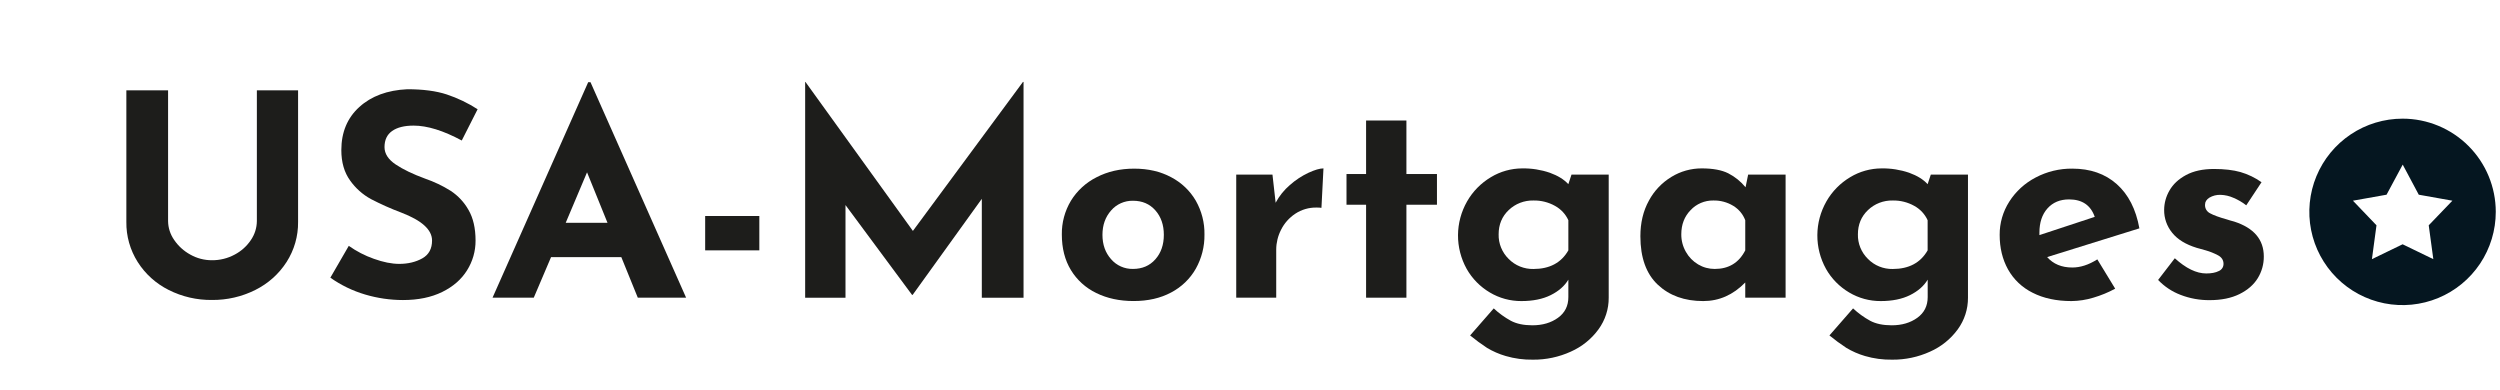
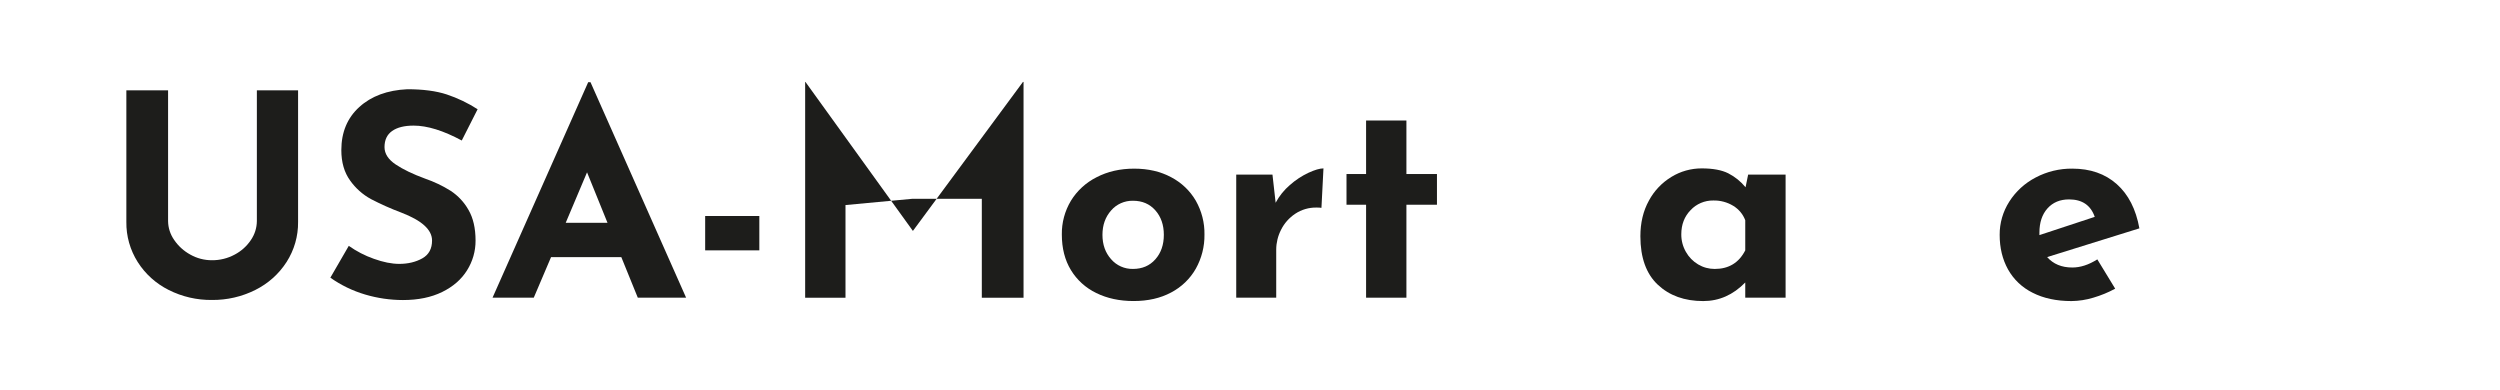
<svg xmlns="http://www.w3.org/2000/svg" width="295" height="46" viewBox="0 0 295 46" fill="none">
  <g clip-path="url(#clip0_94_32)">
-     <path d="M283.509 14.002C281.333 14 279.205 14.644 277.395 15.852C275.585 17.06 274.174 18.777 273.34 20.788C272.506 22.798 272.288 25.01 272.711 27.145C273.135 29.279 274.183 31.24 275.722 32.779C277.26 34.318 279.221 35.366 281.355 35.791C283.489 36.215 285.702 35.997 287.712 35.164C289.723 34.331 291.441 32.92 292.649 31.11C293.857 29.3 294.502 27.172 294.501 24.996C294.5 22.081 293.342 19.285 291.281 17.224C289.22 15.162 286.424 14.003 283.509 14.002ZM287.132 30.58L283.509 28.825L279.887 30.58L280.425 26.586L277.645 23.681L281.613 22.975L283.521 19.424L285.414 22.975L289.382 23.681L286.59 26.586L287.132 30.58Z" fill="#051620" />
    <path d="M20.552 28.313C21.037 29.03 21.69 29.623 22.457 30.042C23.232 30.481 24.112 30.71 25.007 30.707C25.946 30.716 26.871 30.487 27.693 30.042C28.471 29.633 29.132 29.038 29.613 28.313C30.062 27.653 30.305 26.879 30.31 26.086V10.663H35.173V26.186C35.194 27.86 34.722 29.504 33.812 30.923C32.91 32.327 31.636 33.465 30.124 34.216C28.541 35.01 26.785 35.414 25.007 35.396C23.234 35.416 21.483 35.011 19.907 34.216C18.405 33.465 17.141 32.326 16.252 30.923C15.353 29.501 14.887 27.858 14.91 26.186V10.663H19.833V26.086C19.841 26.882 20.091 27.657 20.552 28.313Z" fill="#1D1D1B" />
    <path d="M48.806 14.822C47.717 14.822 46.873 15.033 46.273 15.455C45.672 15.877 45.372 16.511 45.372 17.355C45.372 18.132 45.808 18.813 46.681 19.4C47.553 19.987 48.715 20.547 50.166 21.079C51.228 21.444 52.244 21.929 53.191 22.524C54.06 23.1 54.776 23.869 55.281 24.767C55.837 25.721 56.115 26.929 56.116 28.392C56.123 29.629 55.775 30.844 55.112 31.898C54.443 32.973 53.463 33.825 52.172 34.457C50.88 35.089 49.339 35.405 47.547 35.405C46.038 35.403 44.538 35.185 43.094 34.756C41.62 34.321 40.23 33.649 38.982 32.767L41.156 29.01C42.063 29.654 43.059 30.169 44.114 30.539C45.225 30.938 46.222 31.137 47.106 31.138C48.147 31.138 49.054 30.922 49.827 30.49C50.599 30.057 50.984 29.353 50.982 28.377C50.982 27.11 49.77 26.012 47.344 25.083C46.123 24.624 44.931 24.093 43.776 23.493C42.794 22.956 41.952 22.206 41.314 21.3C40.623 20.348 40.277 19.151 40.277 17.71C40.277 15.605 40.986 13.909 42.402 12.624C43.819 11.339 45.706 10.641 48.063 10.53C49.921 10.53 51.474 10.735 52.721 11.146C54.004 11.574 55.226 12.16 56.358 12.89L54.488 16.58C52.31 15.408 50.416 14.822 48.806 14.822Z" fill="#1D1D1B" />
    <path d="M73.316 30.341H65.024L62.985 35.127H58.119L69.407 9.699H69.679L80.961 35.127H75.26L73.316 30.341ZM71.685 26.288L69.271 20.334L66.755 26.288H71.685Z" fill="#1D1D1B" />
    <path d="M89.601 25.488V29.542H83.21V25.488H89.601Z" fill="#1D1D1B" />
-     <path d="M120.778 9.666V35.129H115.854V23.461L107.691 34.797H107.623L99.768 24.196V35.131H95.008V9.666H95.042L107.722 27.249L120.71 9.666H120.778Z" fill="#1D1D1B" />
+     <path d="M120.778 9.666V35.129H115.854V23.461H107.623L99.768 24.196V35.131H95.008V9.666H95.042L107.722 27.249L120.71 9.666H120.778Z" fill="#1D1D1B" />
    <path d="M126.369 23.689C127.094 22.506 128.142 21.545 129.396 20.914C130.698 20.238 132.176 19.9 133.832 19.9C135.488 19.9 136.945 20.238 138.201 20.914C139.419 21.552 140.427 22.514 141.108 23.689C141.799 24.908 142.151 26.283 142.127 27.677C142.148 29.082 141.797 30.468 141.108 31.701C140.435 32.89 139.426 33.865 138.201 34.509C136.943 35.185 135.464 35.522 133.764 35.522C132.109 35.522 130.641 35.207 129.358 34.575C128.113 33.975 127.074 33.034 126.367 31.866C125.653 30.693 125.296 29.296 125.296 27.677C125.274 26.277 125.645 24.898 126.369 23.689ZM131.113 30.587C131.428 30.955 131.824 31.25 132.271 31.448C132.718 31.646 133.205 31.744 133.696 31.733C134.784 31.733 135.662 31.356 136.33 30.602C136.999 29.848 137.333 28.884 137.333 27.711C137.333 26.538 136.999 25.573 136.33 24.819C135.662 24.065 134.783 23.688 133.695 23.689C133.204 23.679 132.717 23.776 132.27 23.975C131.822 24.173 131.426 24.467 131.111 24.836C130.432 25.601 130.091 26.559 130.09 27.711C130.089 28.863 130.43 29.823 131.113 30.591V30.587Z" fill="#1D1D1B" />
    <path d="M152.208 21.831C152.865 21.249 153.604 20.762 154.402 20.386C155.149 20.043 155.738 19.871 156.169 19.87L155.931 24.524C155.74 24.498 155.546 24.487 155.353 24.491C154.458 24.475 153.579 24.73 152.838 25.222C152.125 25.695 151.55 26.343 151.172 27.1C150.796 27.826 150.598 28.629 150.594 29.443V35.127H145.875V20.602H150.151L150.525 23.925C150.948 23.131 151.519 22.421 152.208 21.831Z" fill="#1D1D1B" />
    <path d="M165.957 14.22V20.535H169.561V24.158H165.957V35.127H161.198V24.158H158.887V20.535H161.198V14.22H165.957Z" fill="#1D1D1B" />
-     <path d="M189.827 20.602V35.127C189.838 36.467 189.415 37.776 188.619 38.867C187.787 40.008 186.661 40.914 185.355 41.493C183.956 42.131 182.429 42.455 180.885 42.441C179.798 42.459 178.714 42.314 177.672 42.009C176.896 41.783 176.153 41.459 175.463 41.045C174.773 40.592 174.109 40.104 173.473 39.581L176.261 36.39C176.869 36.96 177.549 37.451 178.284 37.853C178.952 38.207 179.797 38.385 180.817 38.386C182.017 38.386 183.026 38.09 183.843 37.499C184.661 36.908 185.068 36.093 185.066 35.056V33C184.613 33.754 183.916 34.363 182.975 34.828C182.035 35.294 180.884 35.526 179.525 35.526C178.212 35.533 176.923 35.182 175.802 34.513C174.655 33.835 173.711 32.874 173.065 31.726C172.387 30.502 172.036 29.131 172.045 27.739C172.054 26.347 172.423 24.98 173.116 23.764C173.787 22.588 174.758 21.602 175.934 20.902C177.043 20.232 178.32 19.875 179.623 19.871C180.734 19.853 181.839 20.028 182.887 20.387C183.837 20.732 184.562 21.18 185.063 21.733L185.437 20.604L189.827 20.602ZM185.066 29.543V25.986C184.741 25.269 184.186 24.674 183.486 24.291C182.715 23.861 181.84 23.642 180.953 23.658C180.413 23.645 179.876 23.739 179.373 23.933C178.871 24.127 178.414 24.418 178.028 24.788C177.235 25.541 176.839 26.494 176.839 27.646C176.825 28.185 176.923 28.721 177.128 29.222C177.332 29.723 177.639 30.178 178.028 30.559C178.406 30.943 178.861 31.246 179.364 31.449C179.867 31.652 180.408 31.751 180.953 31.74C182.857 31.738 184.229 31.006 185.066 29.543Z" fill="#1D1D1B" />
    <path d="M210.7 20.602V35.127H205.94V33.332C204.512 34.796 202.858 35.527 200.978 35.526C198.777 35.526 196.992 34.884 195.623 33.598C194.253 32.313 193.567 30.407 193.565 27.881C193.565 26.286 193.9 24.884 194.569 23.677C195.185 22.524 196.106 21.553 197.237 20.868C198.307 20.214 199.544 19.868 200.806 19.87C202.121 19.87 203.164 20.064 203.936 20.451C204.725 20.856 205.42 21.417 205.975 22.098L206.281 20.602H210.7ZM205.94 29.543V25.986C205.674 25.284 205.178 24.688 204.529 24.291C203.822 23.859 203.001 23.639 202.167 23.658C201.666 23.651 201.169 23.749 200.709 23.944C200.249 24.138 199.836 24.426 199.498 24.788C198.762 25.541 198.394 26.494 198.393 27.646C198.386 28.373 198.573 29.089 198.937 29.723C199.277 30.332 199.776 30.843 200.383 31.203C200.971 31.554 201.647 31.738 202.337 31.735C203.992 31.737 205.193 31.006 205.94 29.543Z" fill="#1D1D1B" />
-     <path d="M232.221 20.602V35.127C232.231 36.467 231.809 37.776 231.013 38.867C230.181 40.008 229.055 40.914 227.749 41.493C226.35 42.131 224.823 42.455 223.279 42.441C222.192 42.459 221.108 42.314 220.066 42.009C219.292 41.782 218.551 41.458 217.863 41.044C217.173 40.592 216.509 40.104 215.873 39.581L218.661 36.39C219.27 36.959 219.949 37.451 220.684 37.853C221.352 38.207 222.197 38.385 223.217 38.386C224.418 38.386 225.426 38.09 226.244 37.499C227.061 36.908 227.468 36.093 227.467 35.056V33C227.013 33.754 226.316 34.363 225.375 34.828C224.435 35.294 223.285 35.526 221.925 35.526C220.612 35.533 219.323 35.182 218.203 34.513C217.056 33.835 216.112 32.874 215.466 31.726C214.788 30.502 214.438 29.131 214.447 27.739C214.455 26.347 214.824 24.98 215.517 23.764C216.186 22.588 217.156 21.602 218.332 20.902C219.441 20.232 220.717 19.875 222.021 19.871C223.132 19.853 224.237 20.028 225.285 20.387C226.235 20.731 226.96 21.18 227.46 21.733L227.835 20.604L232.221 20.602ZM227.46 29.543V25.986C227.134 25.269 226.58 24.674 225.879 24.291C225.109 23.861 224.234 23.642 223.346 23.658C222.807 23.645 222.27 23.739 221.768 23.933C221.266 24.127 220.808 24.418 220.423 24.788C219.63 25.541 219.233 26.494 219.233 27.646C219.219 28.185 219.317 28.721 219.522 29.222C219.726 29.723 220.033 30.178 220.423 30.559C220.801 30.943 221.255 31.246 221.758 31.449C222.262 31.652 222.802 31.751 223.346 31.74C225.253 31.738 226.624 31.006 227.46 29.543Z" fill="#1D1D1B" />
    <path d="M247.484 30.606L249.592 34.064C248.773 34.509 247.907 34.865 247.009 35.127C246.172 35.383 245.302 35.517 244.425 35.526C242.658 35.526 241.134 35.199 239.853 34.546C238.619 33.936 237.605 32.974 236.945 31.787C236.288 30.604 235.96 29.247 235.961 27.715C235.95 26.327 236.345 24.965 237.098 23.788C237.86 22.589 238.933 21.608 240.208 20.945C241.533 20.245 243.019 19.884 244.526 19.898C246.656 19.898 248.407 20.508 249.779 21.727C251.151 22.947 252.04 24.686 252.447 26.945L241.563 30.336C242.289 31.155 243.275 31.565 244.521 31.566C245.478 31.57 246.466 31.25 247.484 30.606ZM241.603 24.59C240.968 25.299 240.651 26.252 240.651 27.449V27.743L247.18 25.59C246.703 24.216 245.694 23.53 244.153 23.53C243.088 23.528 242.238 23.881 241.603 24.59Z" fill="#1D1D1B" />
-     <path d="M257.309 34.795C256.3 34.412 255.393 33.809 254.658 33.033L256.628 30.474C257.944 31.67 259.18 32.268 260.335 32.268C260.947 32.268 261.439 32.175 261.814 31.985C261.983 31.915 262.126 31.797 262.226 31.646C262.326 31.495 262.378 31.319 262.375 31.139C262.375 30.696 262.159 30.358 261.727 30.126C261.268 29.882 260.784 29.687 260.282 29.544C259.748 29.39 259.392 29.291 259.211 29.245C257.915 28.847 256.952 28.256 256.321 27.472C255.692 26.704 255.355 25.746 255.369 24.762C255.375 23.962 255.591 23.177 255.997 22.482C256.417 21.74 257.069 21.13 257.953 20.654C258.836 20.178 259.935 19.939 261.25 19.939C262.474 19.939 263.517 20.061 264.378 20.304C265.269 20.563 266.108 20.968 266.86 21.502L265.058 24.228C264.597 23.866 264.088 23.568 263.545 23.341C263.07 23.127 262.555 23.008 262.033 22.992C261.567 22.973 261.105 23.088 260.706 23.324C260.366 23.547 260.197 23.812 260.197 24.122C260.177 24.335 260.223 24.549 260.329 24.736C260.435 24.922 260.596 25.074 260.791 25.17C261.211 25.401 261.863 25.64 262.747 25.885C262.876 25.929 263.024 25.973 263.172 26.018C263.319 26.062 263.472 26.106 263.63 26.144C265.962 26.897 267.129 28.27 267.129 30.265C267.137 31.166 266.891 32.053 266.416 32.825C265.939 33.601 265.219 34.227 264.256 34.703C263.293 35.179 262.12 35.417 260.738 35.417C259.565 35.428 258.4 35.217 257.309 34.795Z" fill="#1D1D1B" />
  </g>
  <defs>
    <clipPath id="clip0_94_32">
      <rect width="294" height="46" fill="white" transform="translate(0.5)" />
    </clipPath>
  </defs>
</svg>